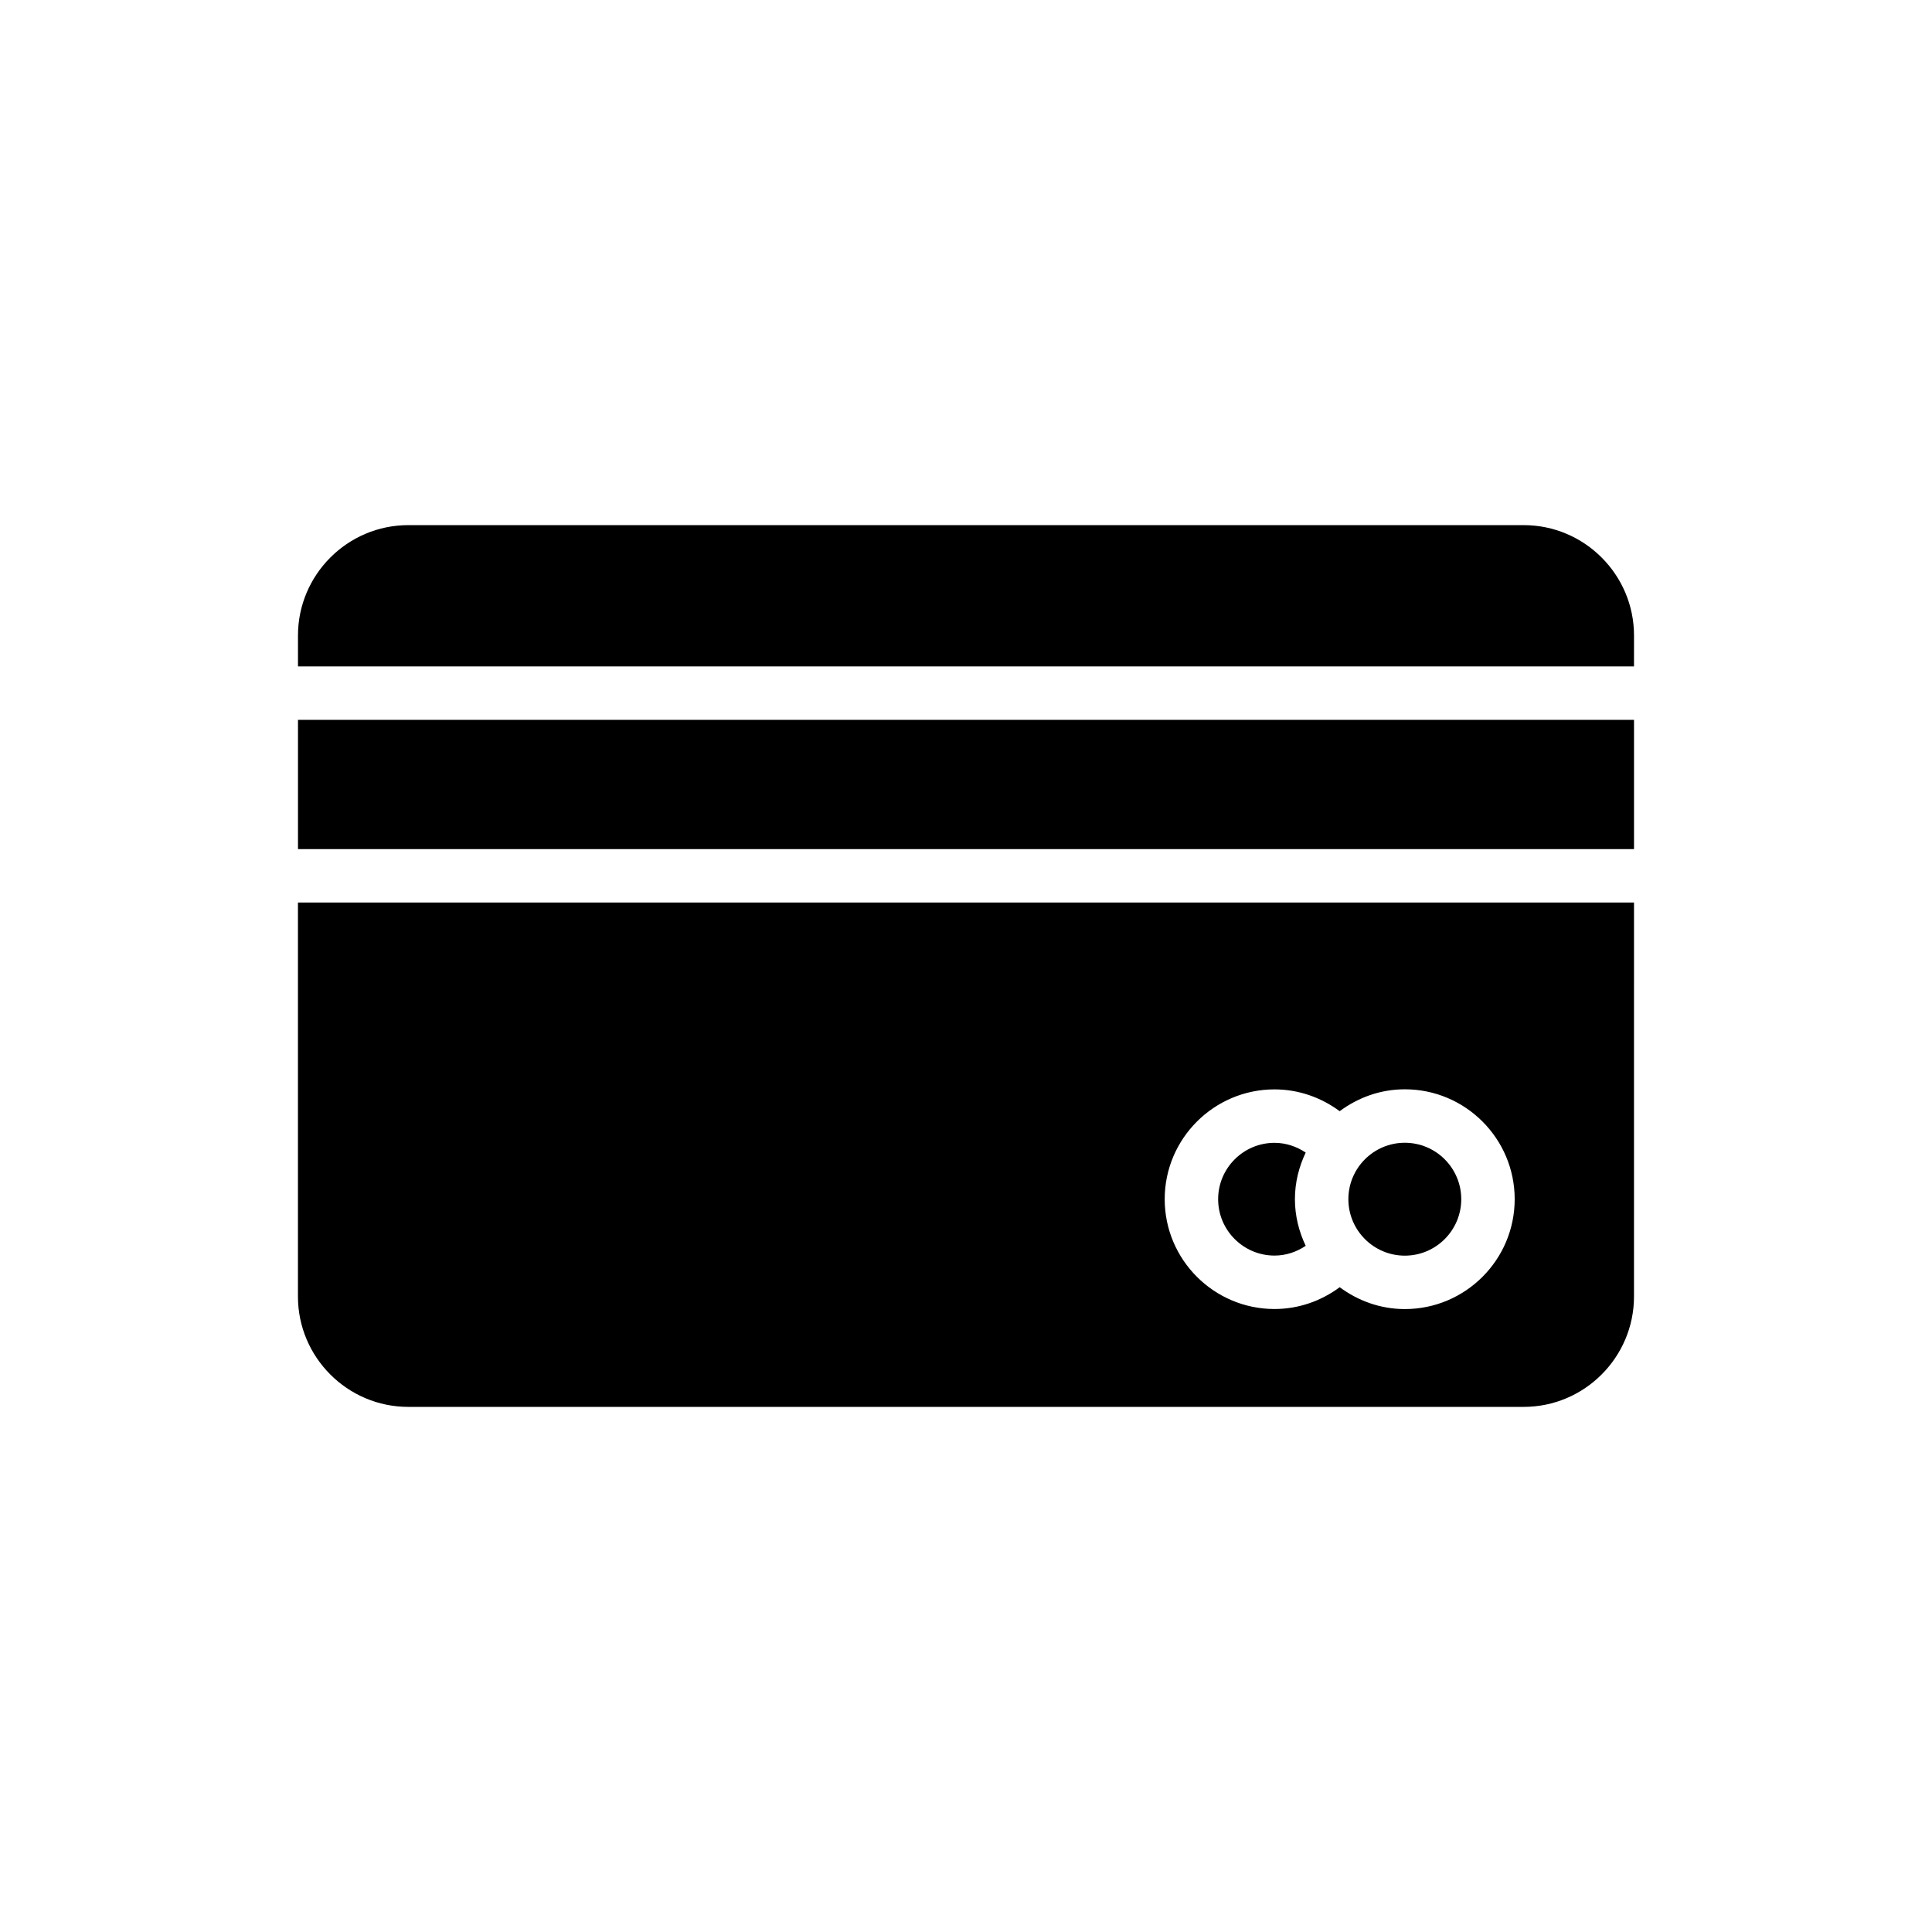
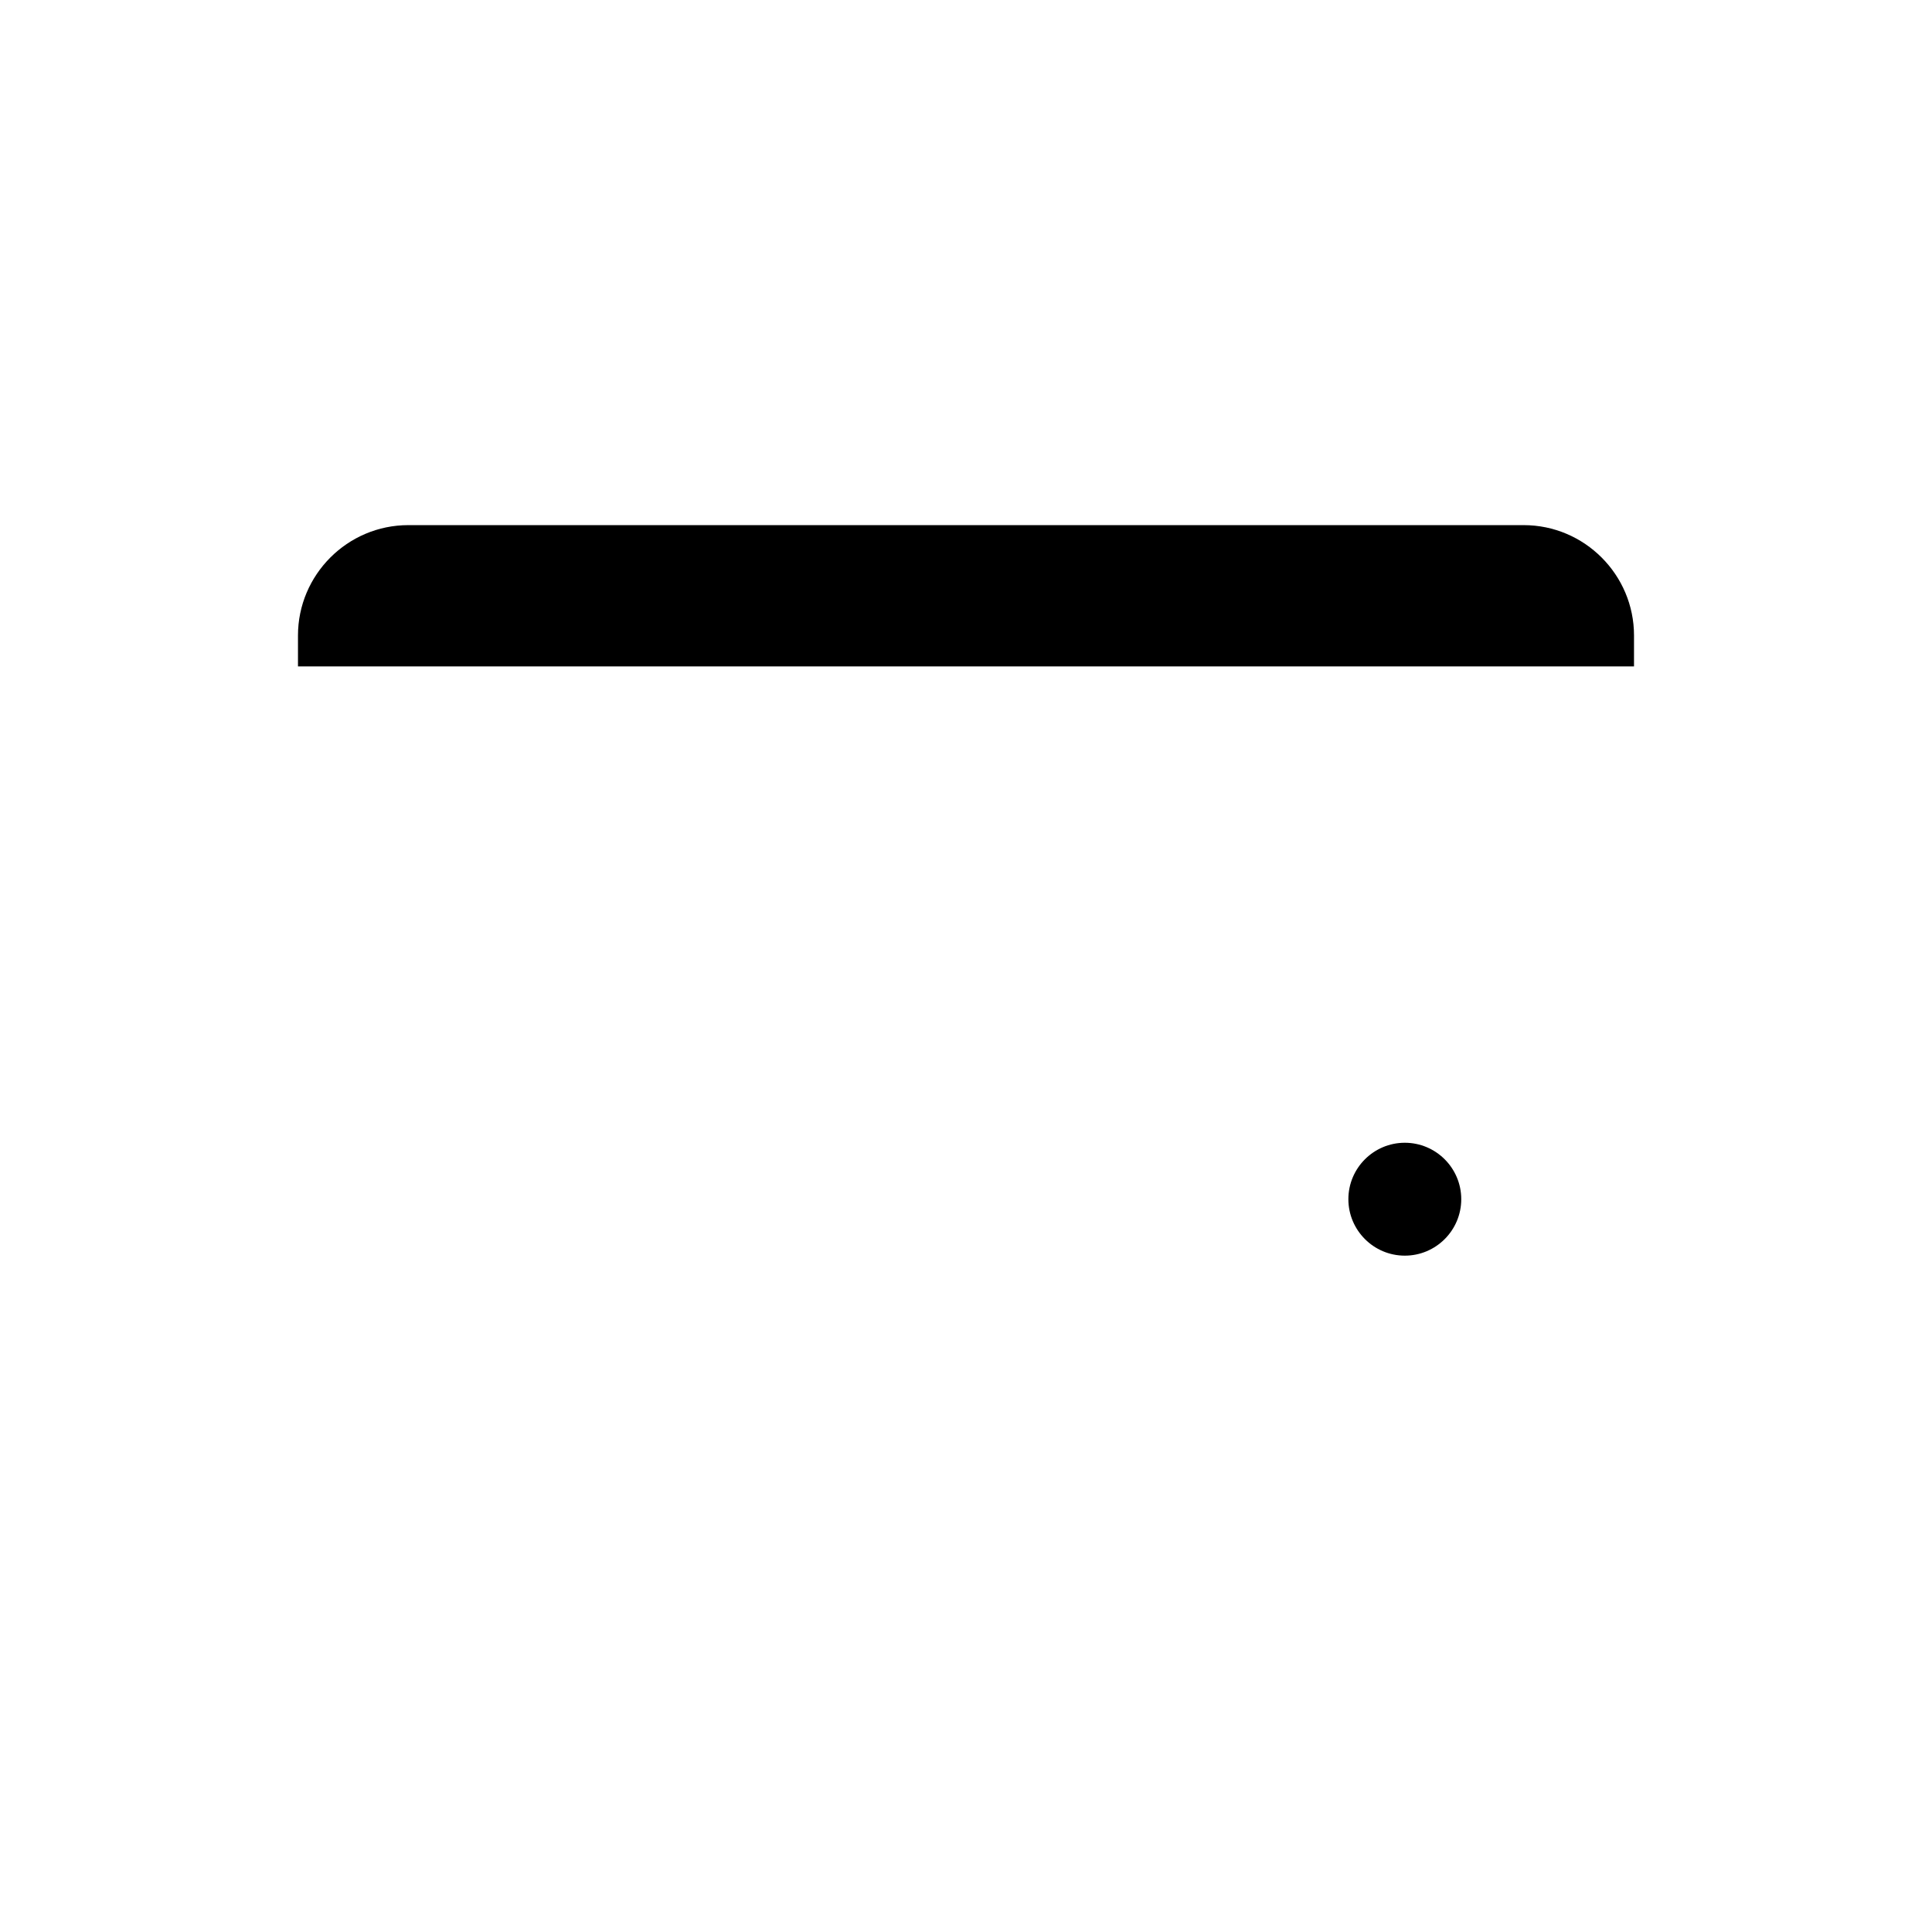
<svg xmlns="http://www.w3.org/2000/svg" fill="#000000" width="800px" height="800px" version="1.1" viewBox="144 144 512 512">
  <g>
    <path d="m577.03 312.41c0-16.074-13.102-29.246-29.246-29.246h-295.57c-16.145 0-29.246 13.172-29.246 29.246v8.199h354.06z" />
-     <path d="m481.76 476.74c3.016 0 5.844-0.957 8.262-2.586-1.777-3.758-2.856-7.922-2.856-12.355 0-4.434 1.07-8.59 2.856-12.352-2.422-1.629-5.254-2.586-8.262-2.586-8.234 0-14.941 6.699-14.941 14.941 0 8.238 6.707 14.938 14.941 14.938z" />
-     <path d="m222.97 334.77h354.06v34.254h-354.06z" />
    <path d="m516.29 476.76c8.25 0 14.957-6.711 14.957-14.961s-6.707-14.957-14.957-14.957-14.957 6.707-14.957 14.957c0.004 8.246 6.707 14.961 14.957 14.961z" />
-     <path d="m252.21 516.84h295.57c16.145 0 29.246-13.172 29.246-29.246l0.004-104.41h-354.07v104.41c0 16.074 13.102 29.246 29.246 29.246zm229.55-84.141c6.344 0 12.312 2.109 17.266 5.777 4.852-3.598 10.777-5.801 17.266-5.801 16.059 0 29.117 13.066 29.117 29.125 0 16.055-13.059 29.117-29.117 29.117-6.481 0-12.414-2.203-17.258-5.793-4.949 3.668-10.926 5.777-17.27 5.777-16.047 0-29.105-13.059-29.105-29.098-0.004-16.047 13.055-29.105 29.102-29.105z" />
  </g>
</svg>